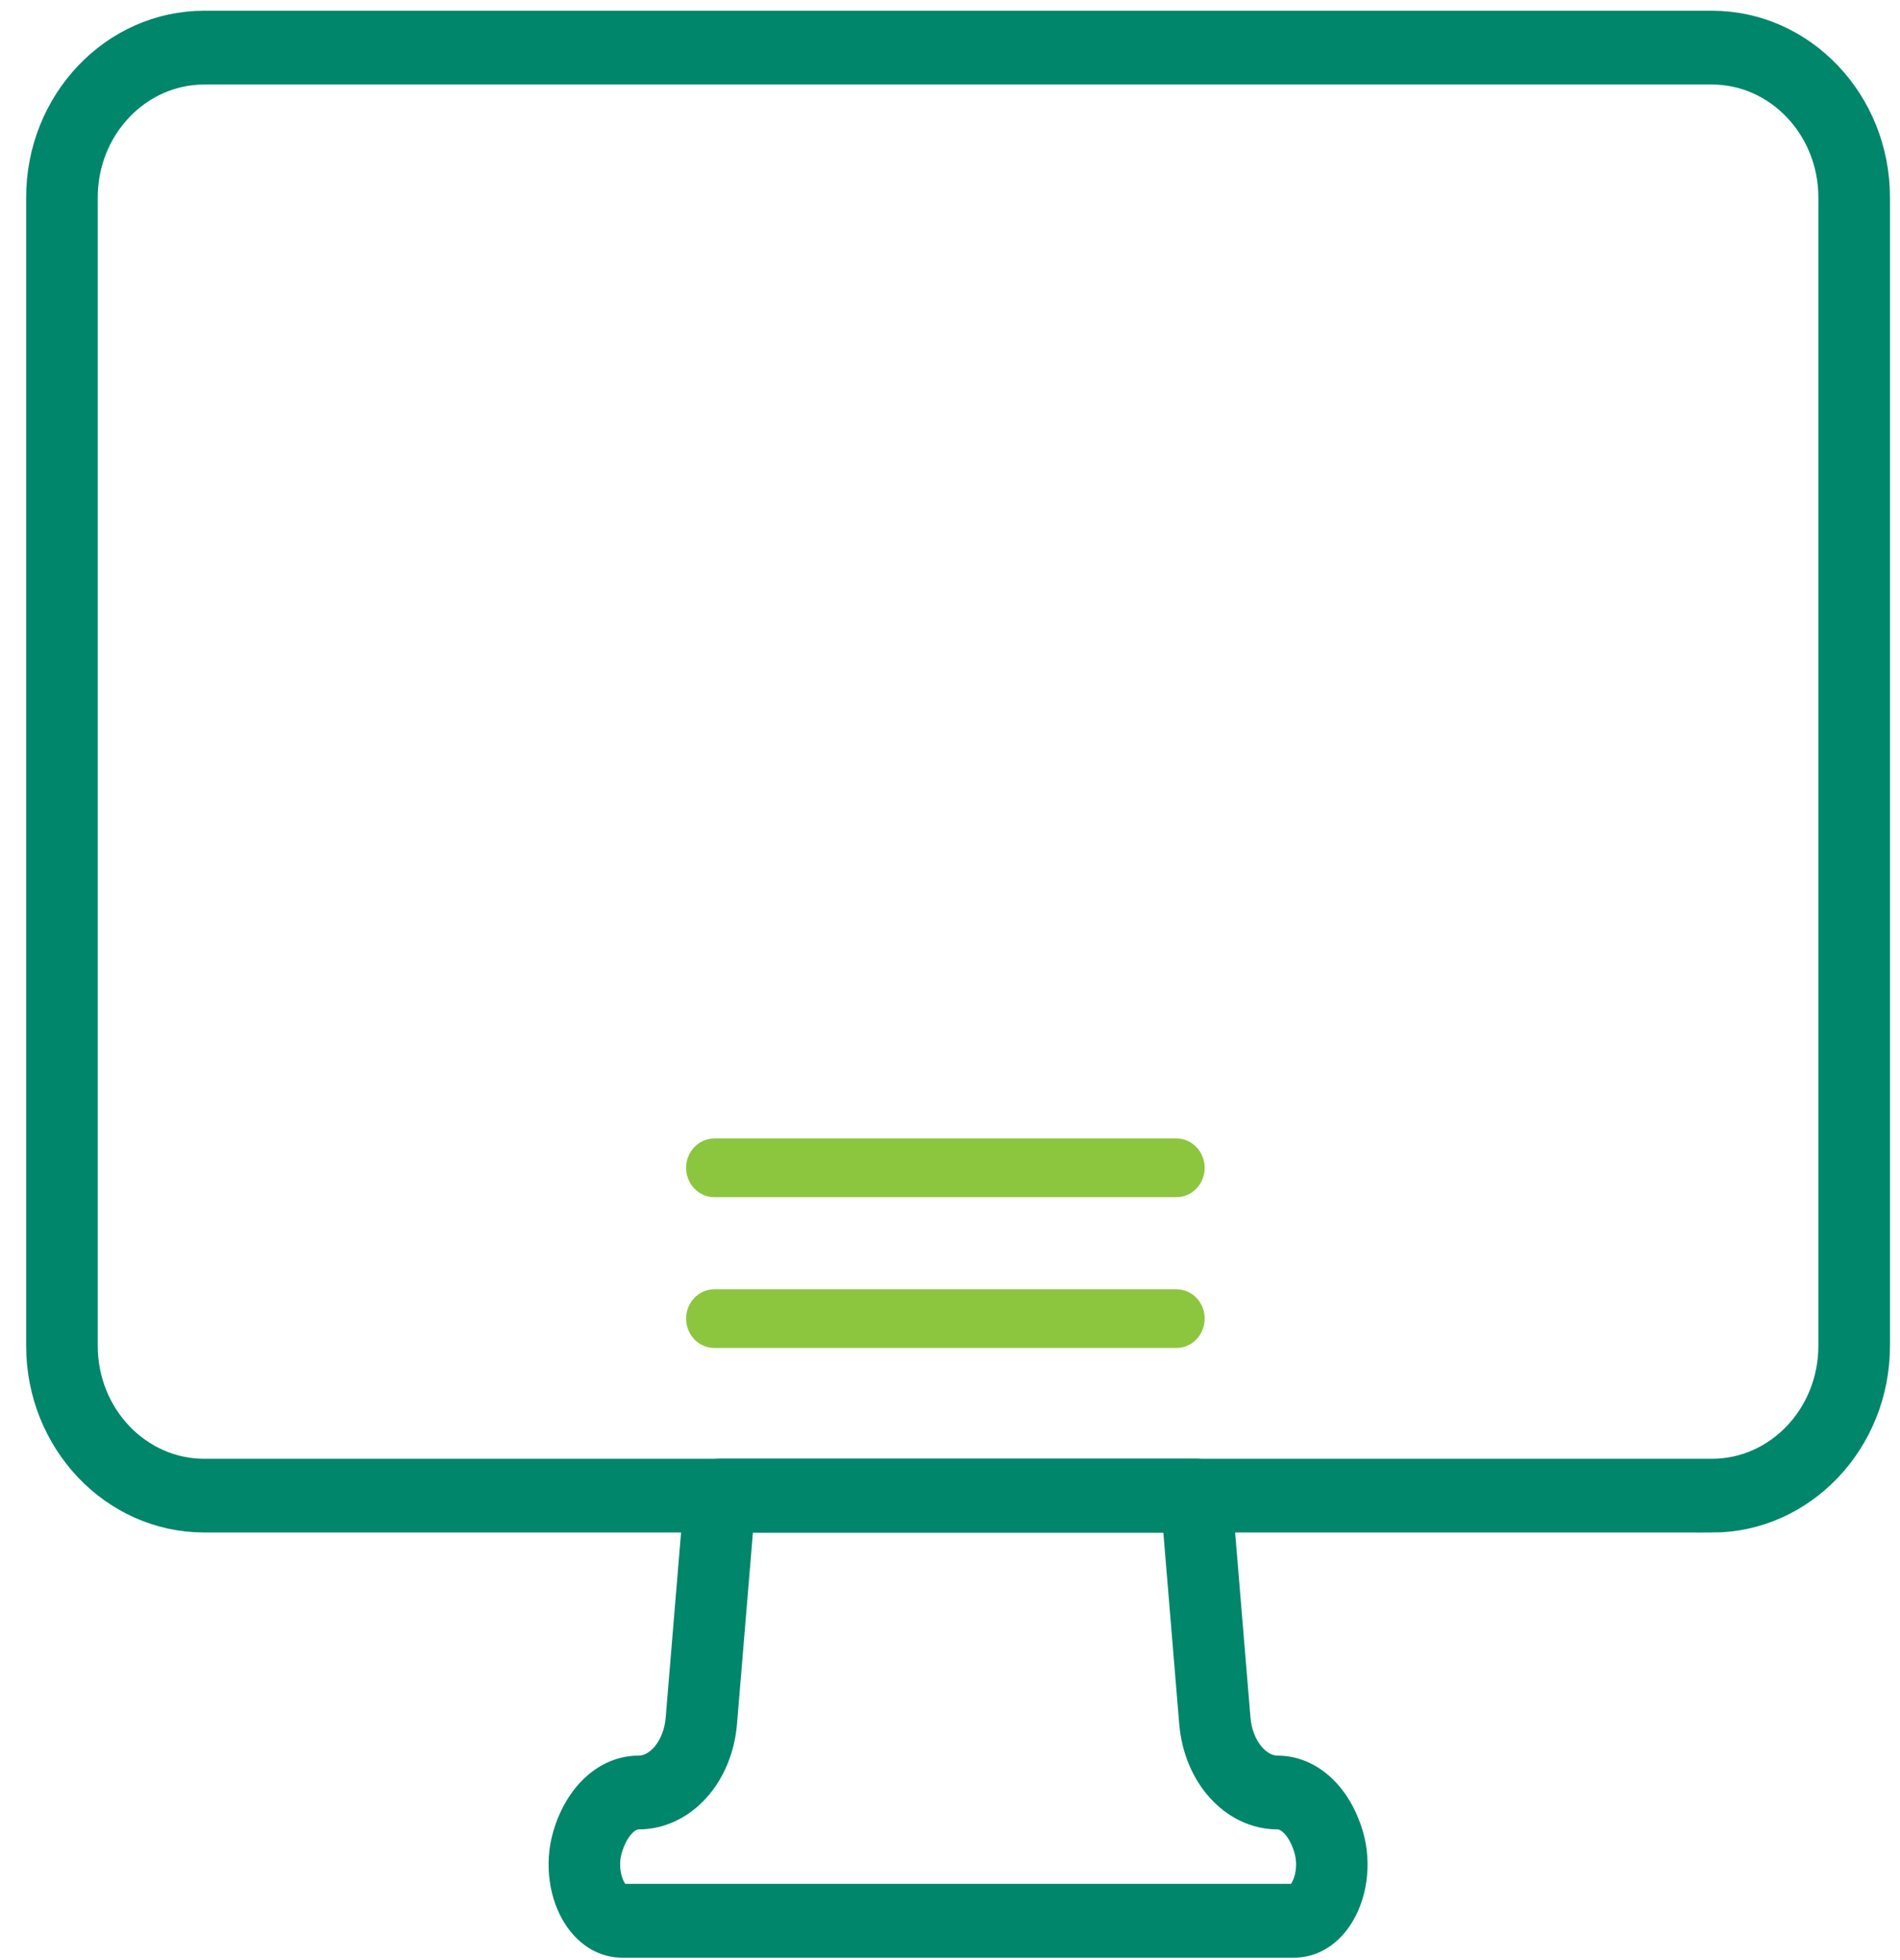
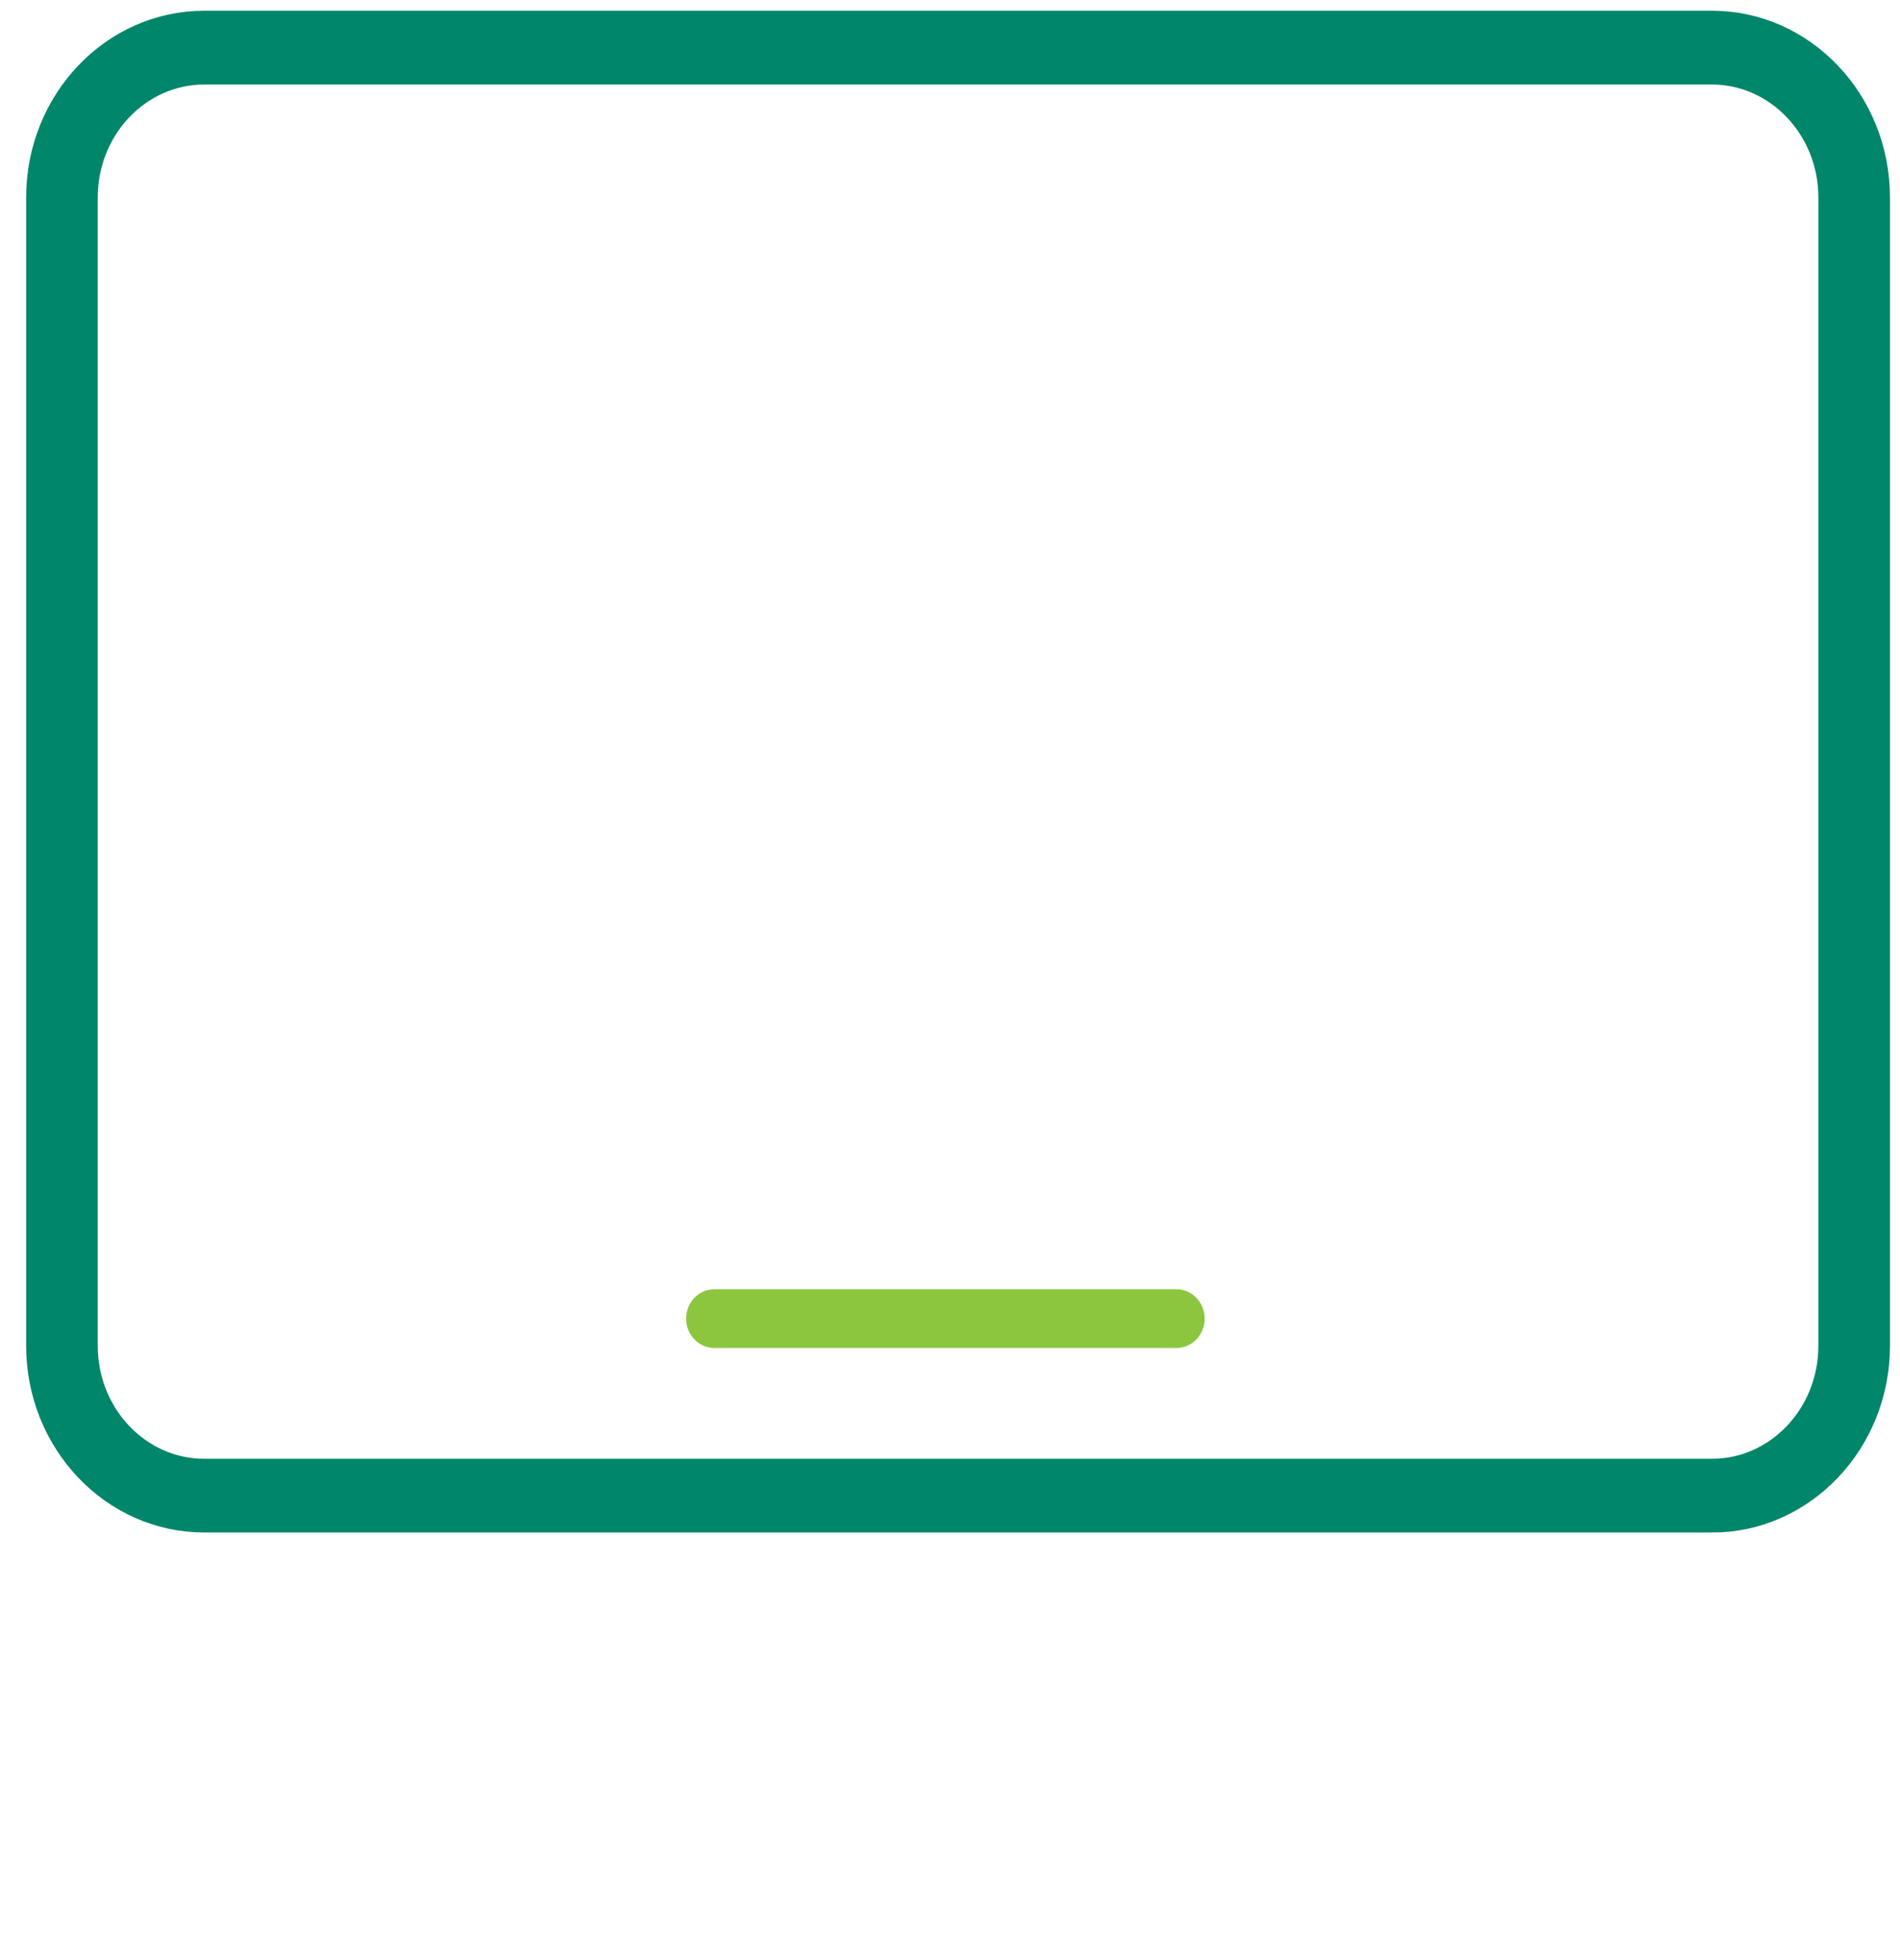
<svg xmlns="http://www.w3.org/2000/svg" width="63" height="65" viewBox="0 0 63 65" fill="none">
-   <path d="M42.908 64.415H20.631C20.084 64.415 19.581 64.129 19.214 63.61C18.705 62.886 18.552 61.817 18.821 60.884C19.201 59.565 20.122 58.714 21.17 58.714C21.876 58.714 22.493 57.959 22.571 56.995L23.191 49.529C23.22 49.155 23.519 48.869 23.875 48.869H39.661C40.017 48.869 40.316 49.155 40.346 49.529L40.965 56.995C41.046 57.959 41.66 58.714 42.366 58.714C43.411 58.714 44.335 59.565 44.715 60.884C44.985 61.817 44.828 62.886 44.322 63.61C43.956 64.129 43.455 64.415 42.905 64.415H42.908ZM24.505 50.318L23.939 57.123C23.797 58.856 22.606 60.161 21.17 60.161C20.75 60.161 20.332 60.62 20.136 61.304C19.968 61.88 20.114 62.455 20.319 62.747C20.375 62.83 20.494 62.966 20.631 62.966H42.908C43.045 62.966 43.161 62.827 43.22 62.747C43.425 62.455 43.57 61.882 43.403 61.304C43.207 60.62 42.789 60.161 42.369 60.161C40.933 60.161 39.742 58.853 39.599 57.123L39.034 50.318H24.505Z" fill="#00866A" stroke="#00866A" />
  <path d="M56.765 50.315H6.771C3.791 50.315 1.367 47.762 1.367 44.625V6.546C1.367 3.409 3.791 0.856 6.771 0.856H56.765C59.745 0.856 62.167 3.409 62.167 6.546V44.628C62.167 47.765 59.742 50.318 56.765 50.318V50.315ZM6.771 2.303C4.548 2.303 2.741 4.206 2.741 6.546V44.628C2.741 46.968 4.548 48.871 6.771 48.871H56.765C58.988 48.871 60.793 46.968 60.793 44.628V6.546C60.793 4.206 58.985 2.303 56.765 2.303H6.771Z" fill="#00866A" stroke="#00866A" />
-   <path d="M39.008 39.447H23.687C23.307 39.447 23 39.123 23 38.723C23 38.323 23.307 38 23.687 38H39.008C39.387 38 39.694 38.323 39.694 38.723C39.694 39.123 39.387 39.447 39.008 39.447Z" fill="#8CC63F" stroke="#8CC63F" stroke-width="0.5" />
  <path d="M39.008 44.447H23.687C23.307 44.447 23 44.123 23 43.723C23 43.323 23.307 43 23.687 43H39.008C39.387 43 39.694 43.323 39.694 43.723C39.694 44.123 39.387 44.447 39.008 44.447Z" fill="#8CC63F" stroke="#8CC63F" stroke-width="0.5" />
</svg>